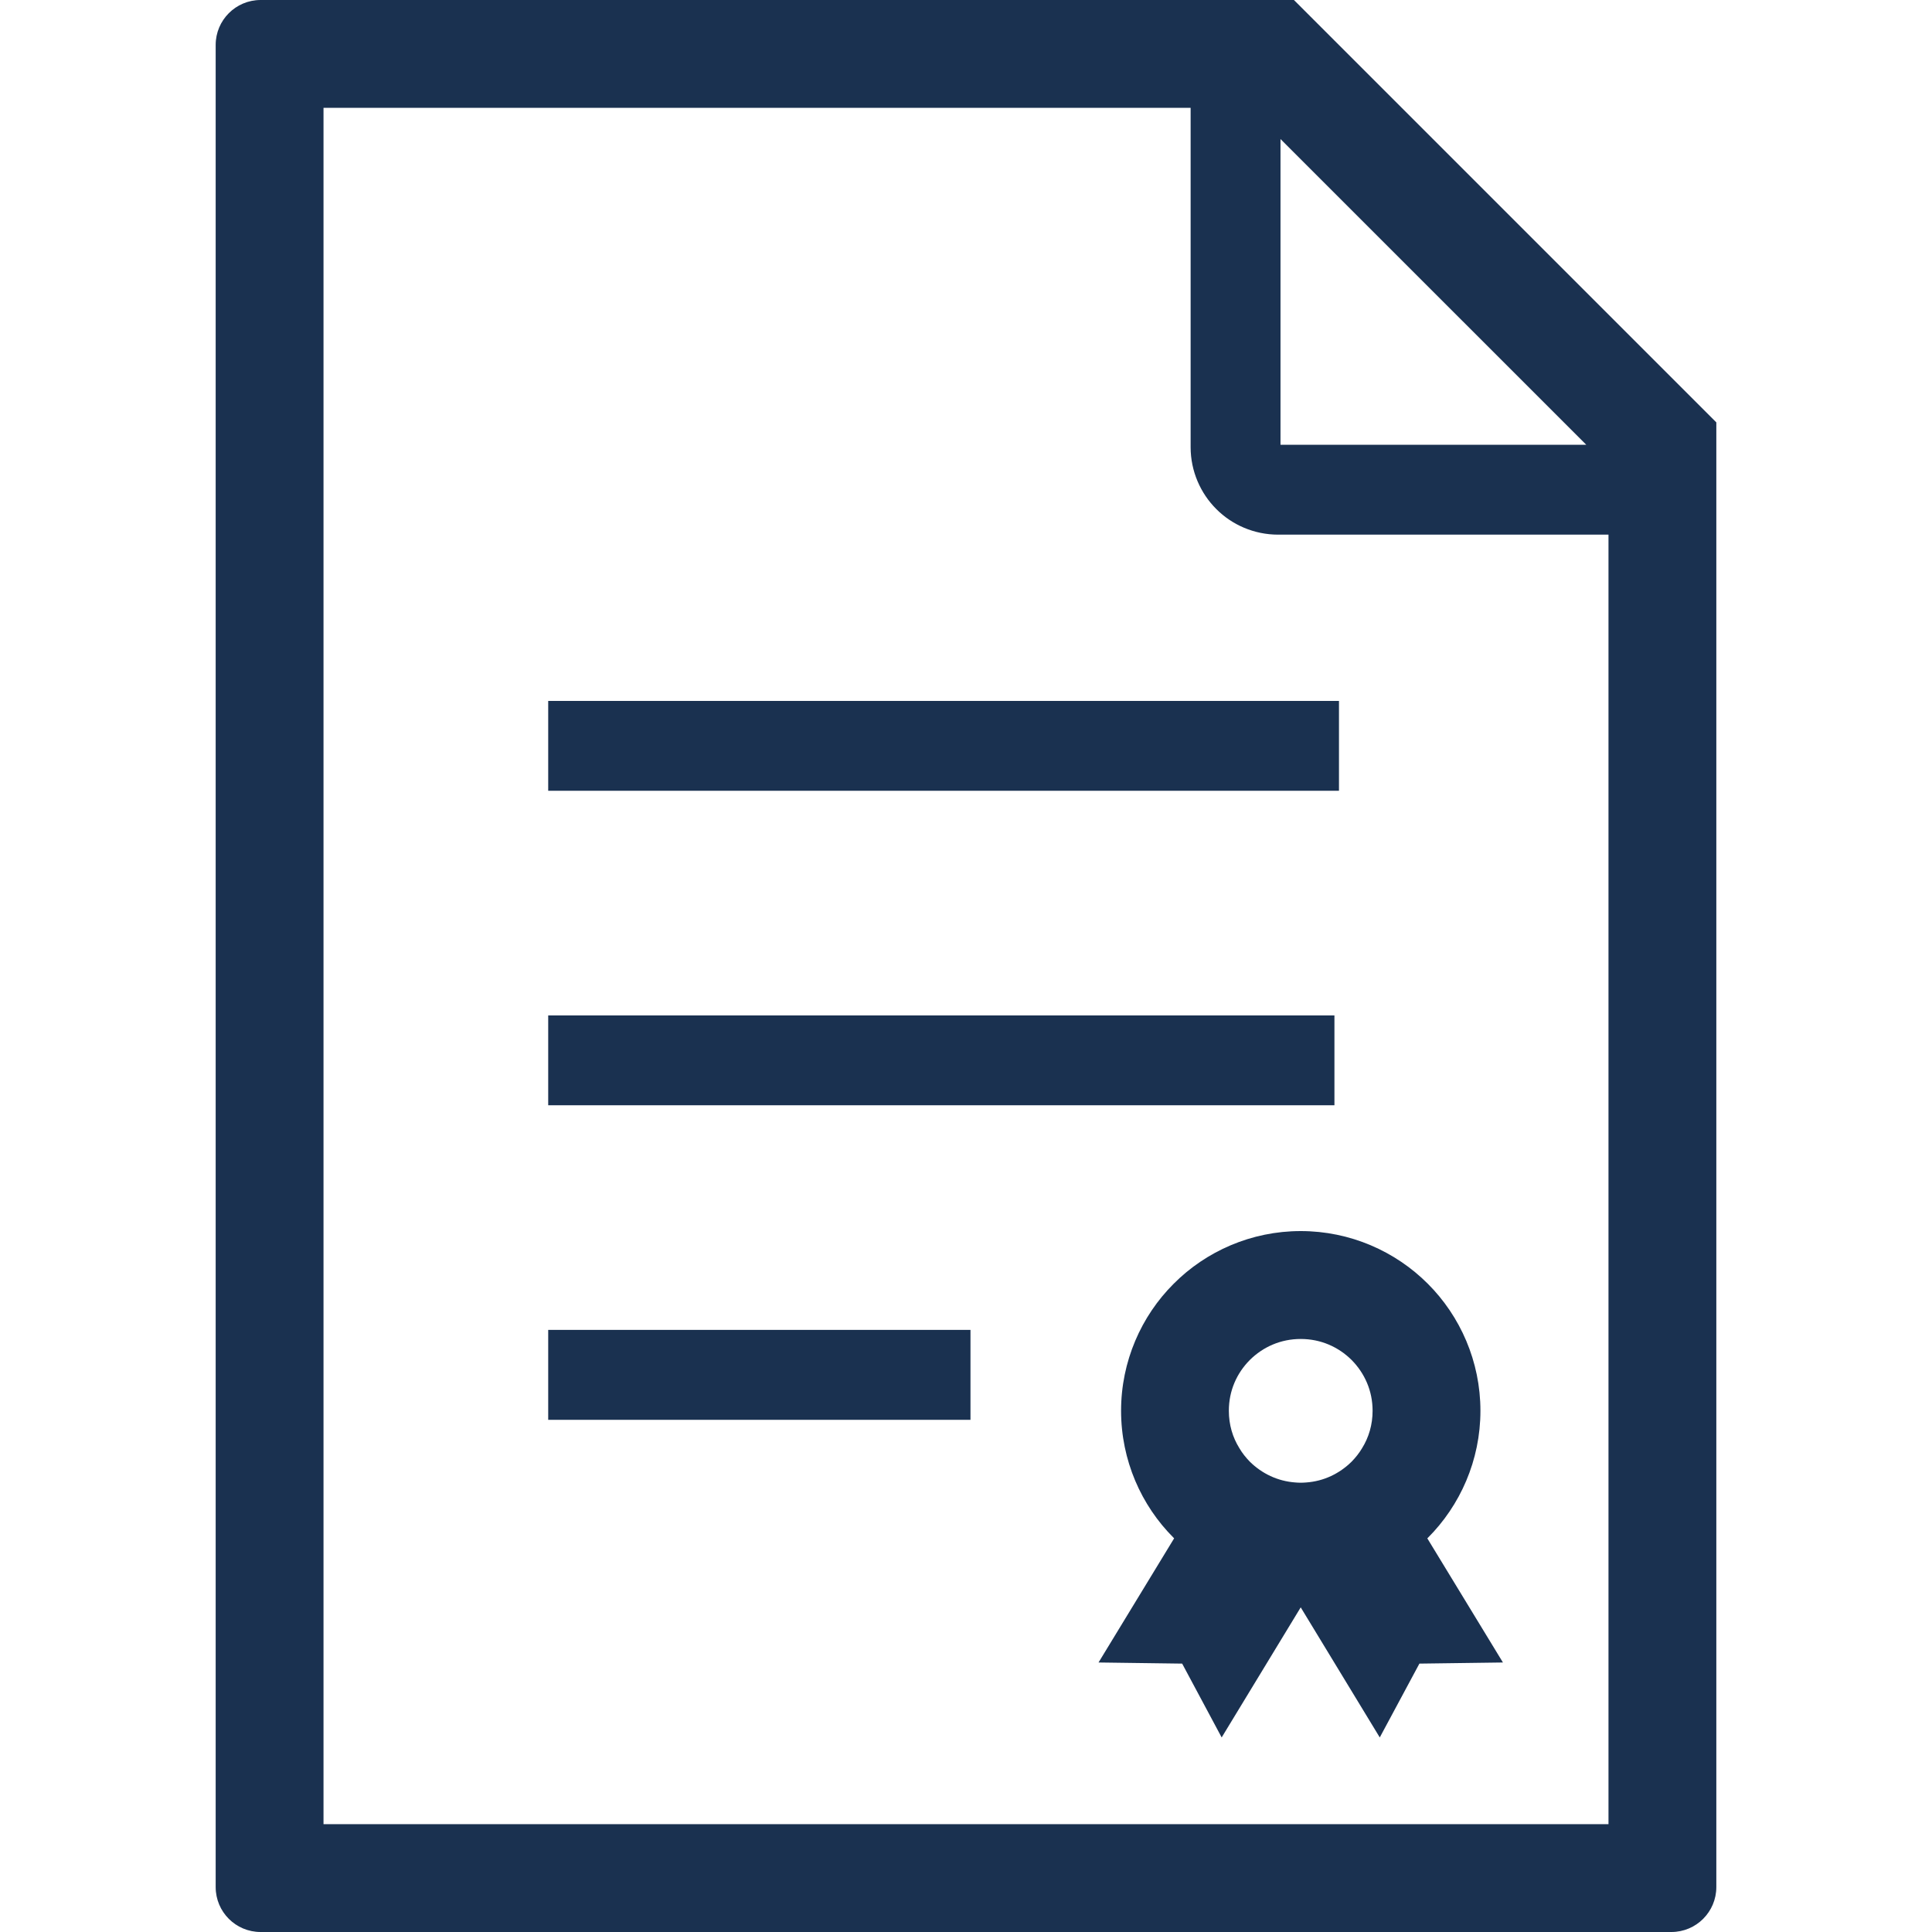
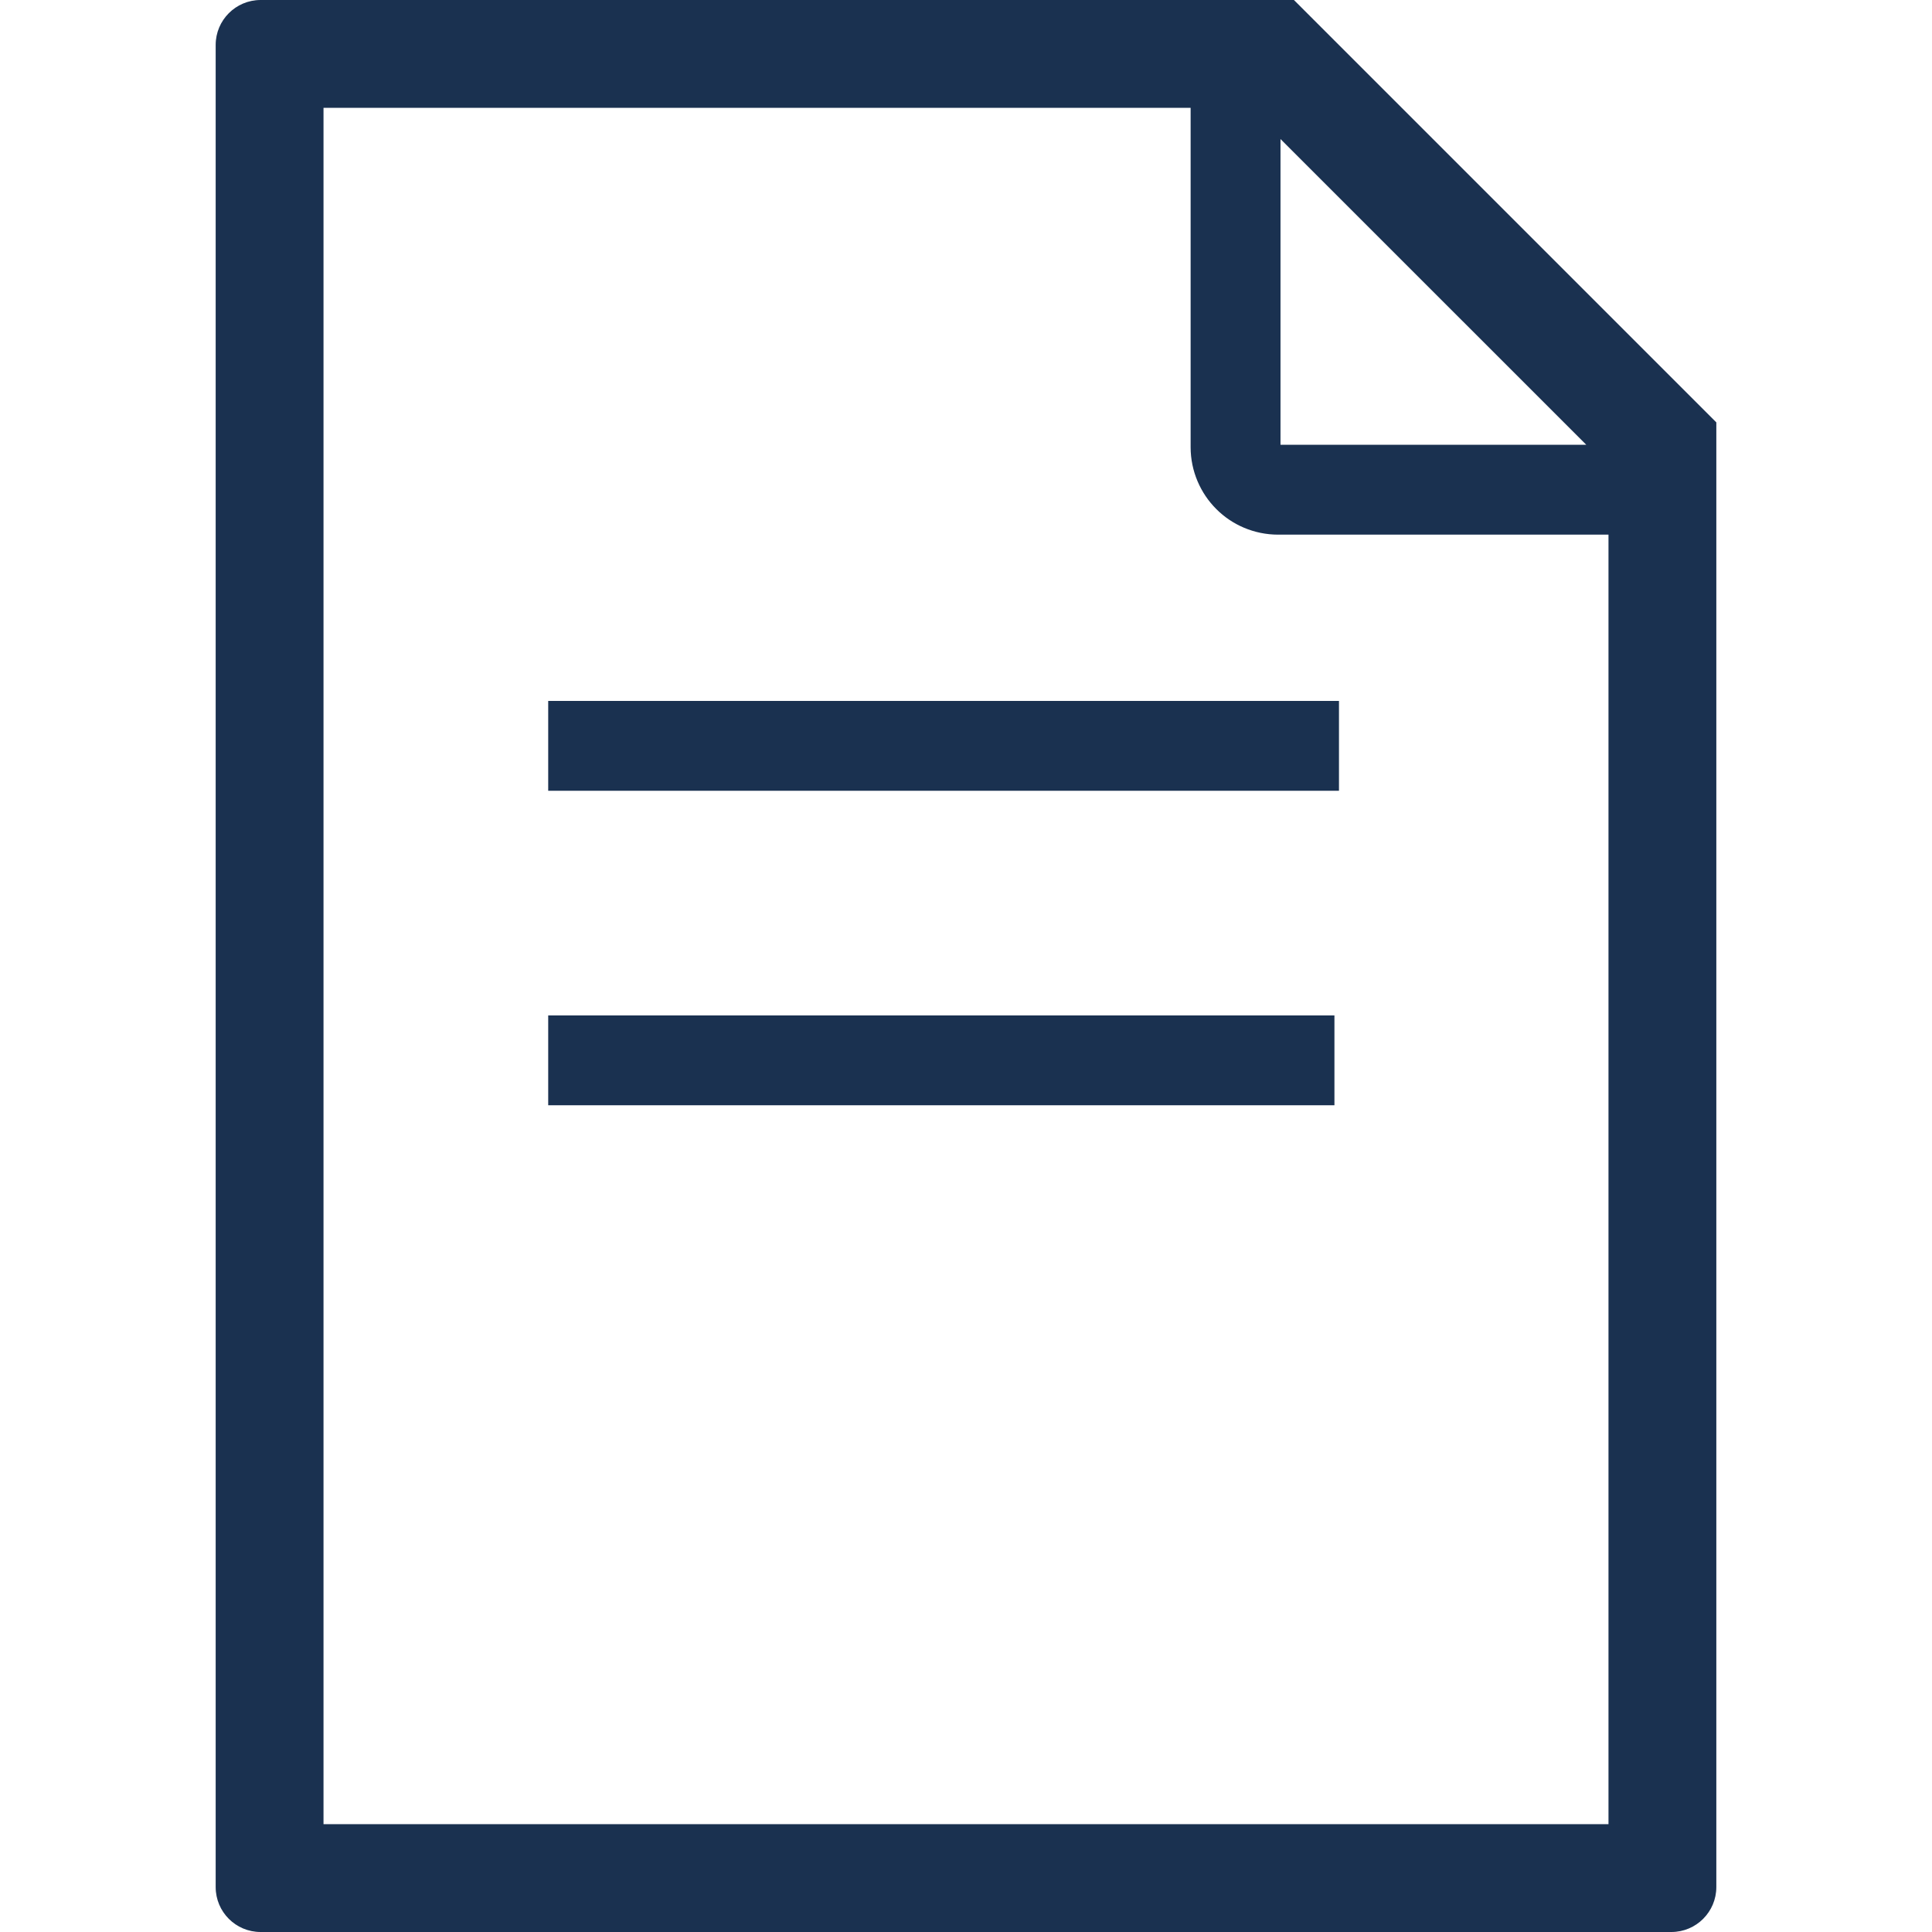
<svg xmlns="http://www.w3.org/2000/svg" width="60" height="60" viewBox="0 0 60 60" fill="none">
  <path d="M40.184 0H8.093C7.322 0 6.698 0.626 6.698 1.395V58.605C6.698 59.376 7.322 60 8.093 60H51.907C52.676 60 53.302 59.376 53.302 58.605V13.118L40.184 0ZM39.767 4.318L49.263 13.813H39.767V4.318ZM49.953 56.651H10.047V3.349H36.976V13.889C36.976 14.634 37.284 15.322 37.773 15.809C38.258 16.298 38.947 16.604 39.694 16.604H49.953V56.651Z" fill="#1A3150" />
-   <path d="M41.583 21.768H17.025V24.558H41.583V21.768Z" fill="#1A3150" />
+   <path d="M41.583 21.768H17.025V24.558H41.583Z" fill="#1A3150" />
  <path d="M41.442 31.535H17.025V34.325H41.442V31.535Z" fill="#1A3150" />
-   <path d="M30.139 41.301H17.025V44.094H30.139V41.301Z" fill="#1A3150" />
-   <path d="M36.449 39.869C35.442 40.873 34.816 42.279 34.816 43.813C34.816 45.348 35.442 46.754 36.449 47.759L36.464 47.774L34.116 51.63L36.713 51.665L37.94 53.958L40.395 49.918L42.85 53.958L44.081 51.665L46.675 51.63L44.326 47.774L44.343 47.759C45.348 46.754 45.976 45.348 45.976 43.813C45.976 42.279 45.348 40.873 44.343 39.869C43.337 38.861 41.931 38.232 40.395 38.232C38.859 38.232 37.452 38.86 36.449 39.869ZM42.627 43.813C42.627 44.244 42.51 44.639 42.299 44.978C42.209 45.128 42.1 45.266 41.975 45.394C41.601 45.762 41.114 46.002 40.558 46.04C40.505 46.044 40.452 46.047 40.395 46.047C40.338 46.047 40.287 46.044 40.236 46.04C39.679 46.002 39.188 45.762 38.815 45.394C38.69 45.266 38.58 45.128 38.492 44.978C38.28 44.639 38.163 44.244 38.163 43.813C38.163 43.191 38.408 42.645 38.815 42.235C39.225 41.829 39.774 41.583 40.395 41.583C41.017 41.583 41.565 41.829 41.975 42.235C42.38 42.645 42.627 43.191 42.627 43.813Z" fill="#1A3150" />
</svg>